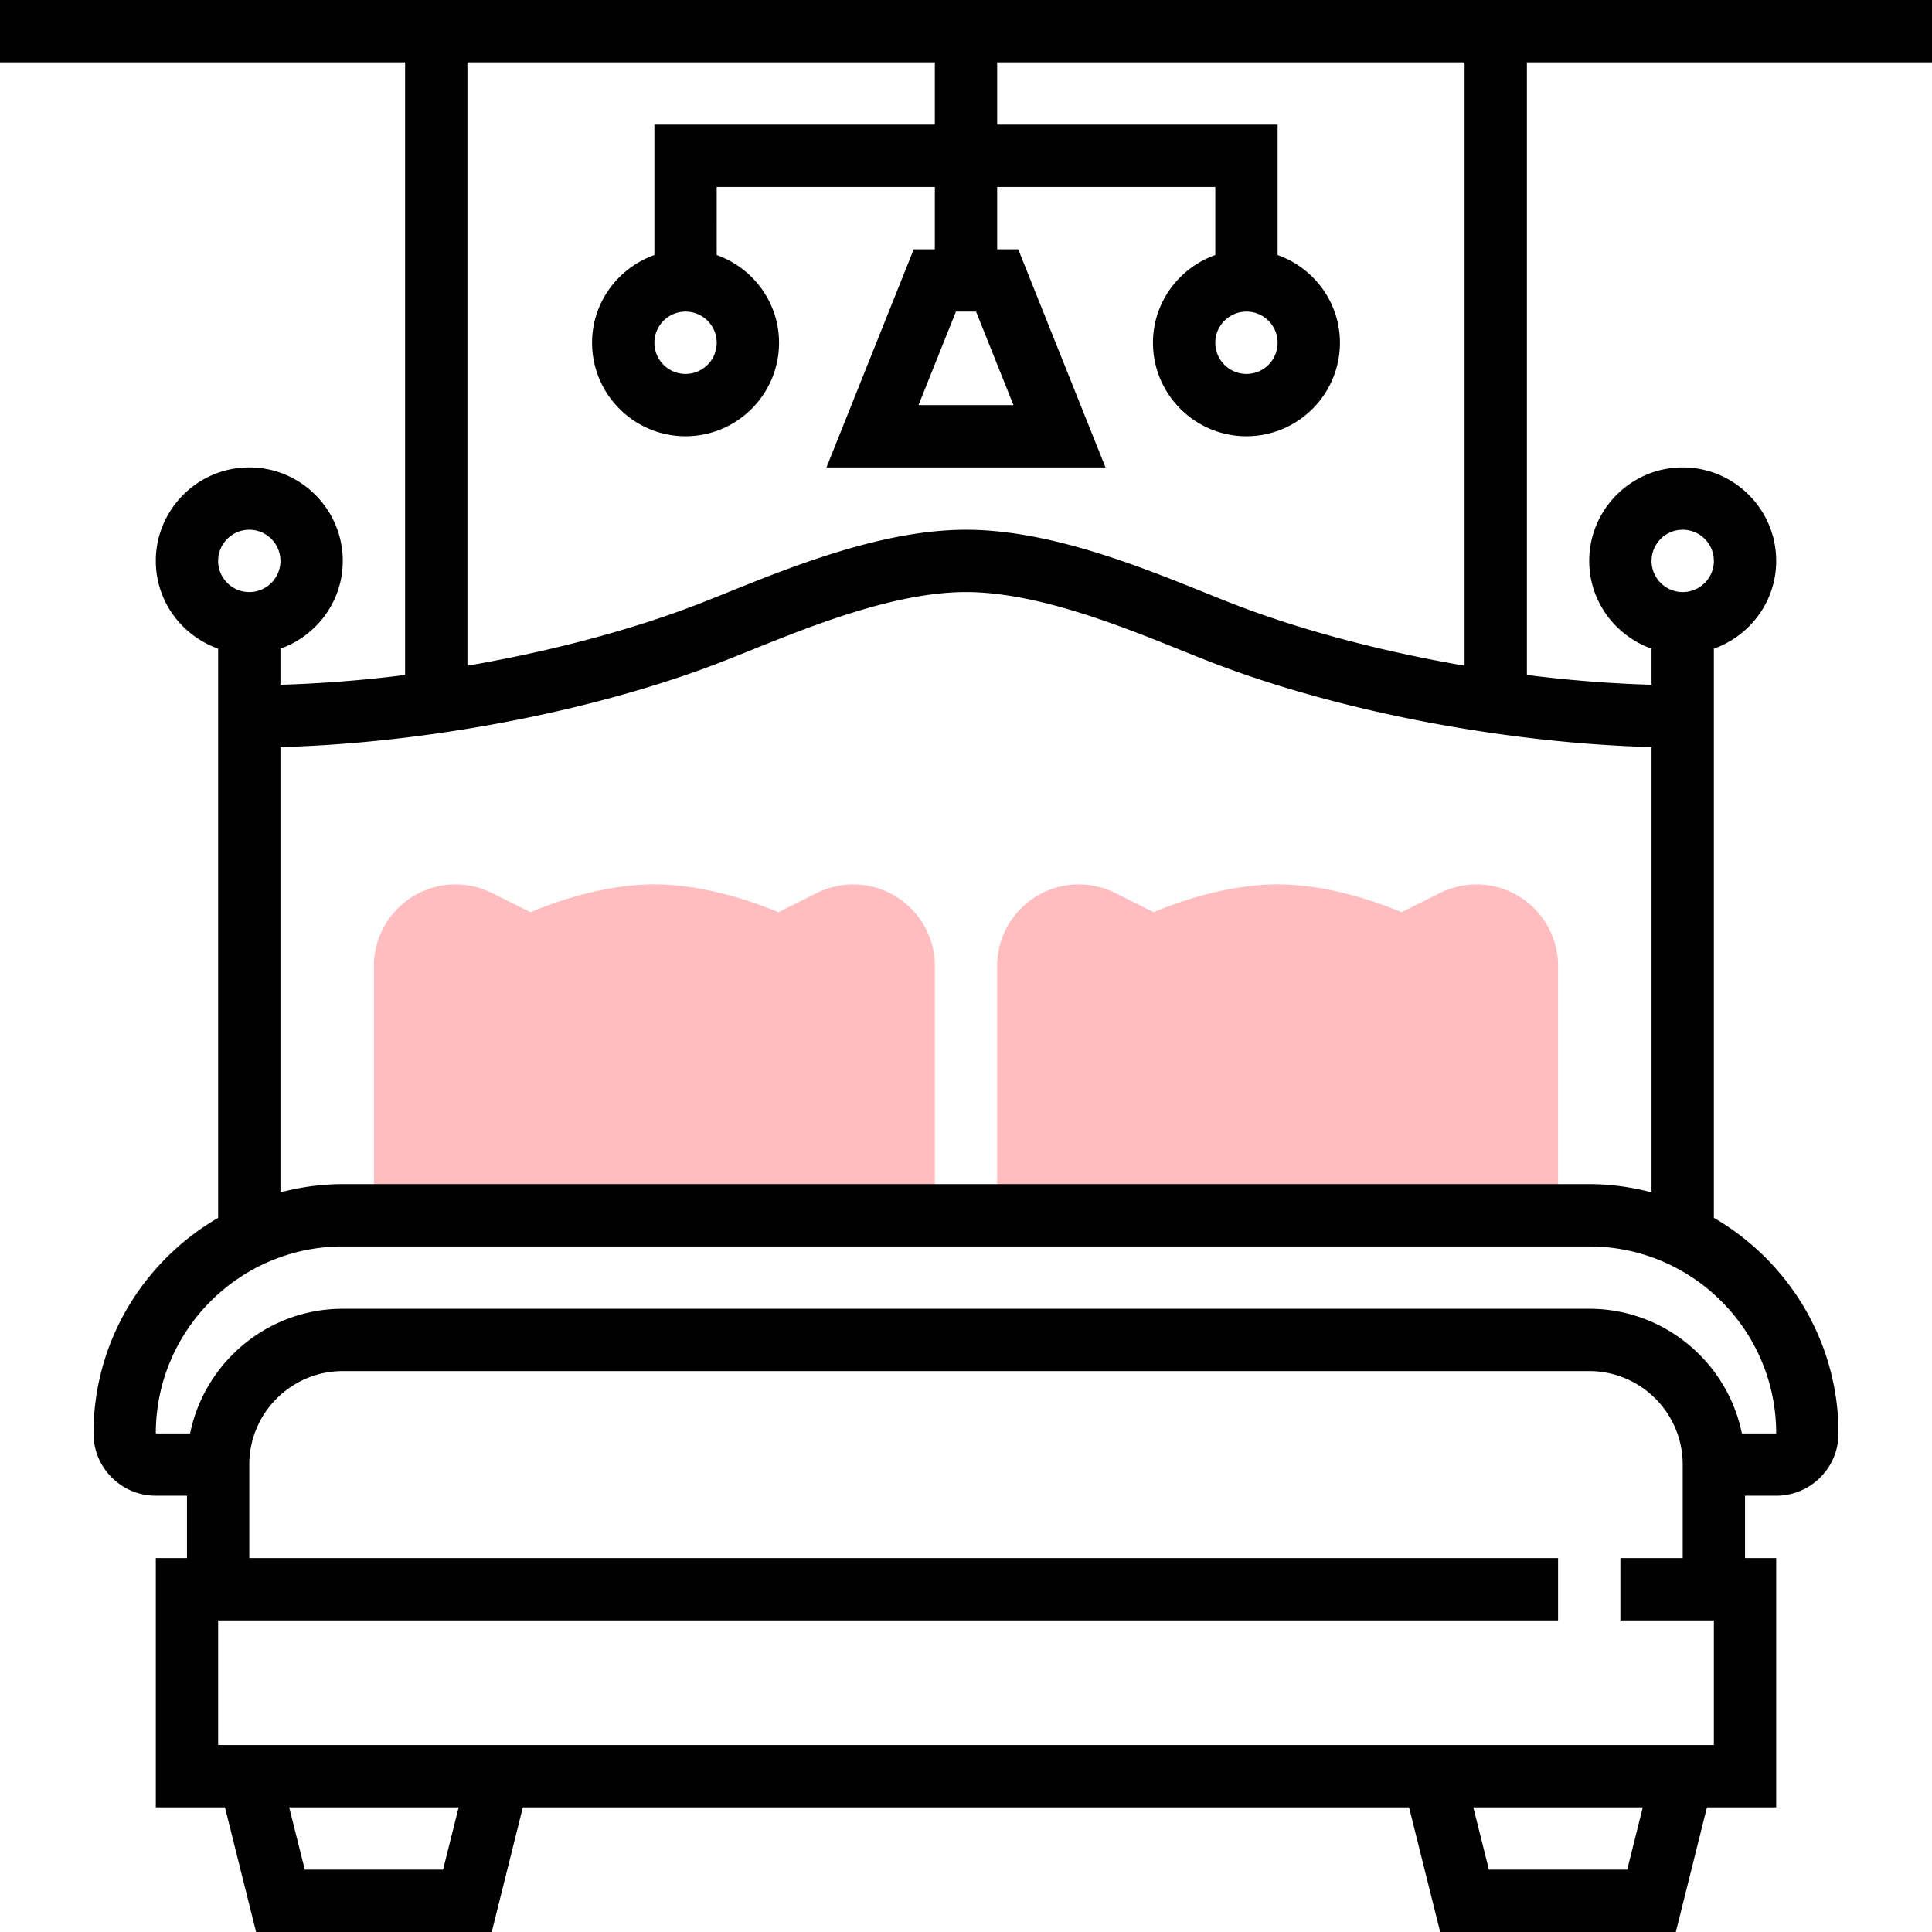
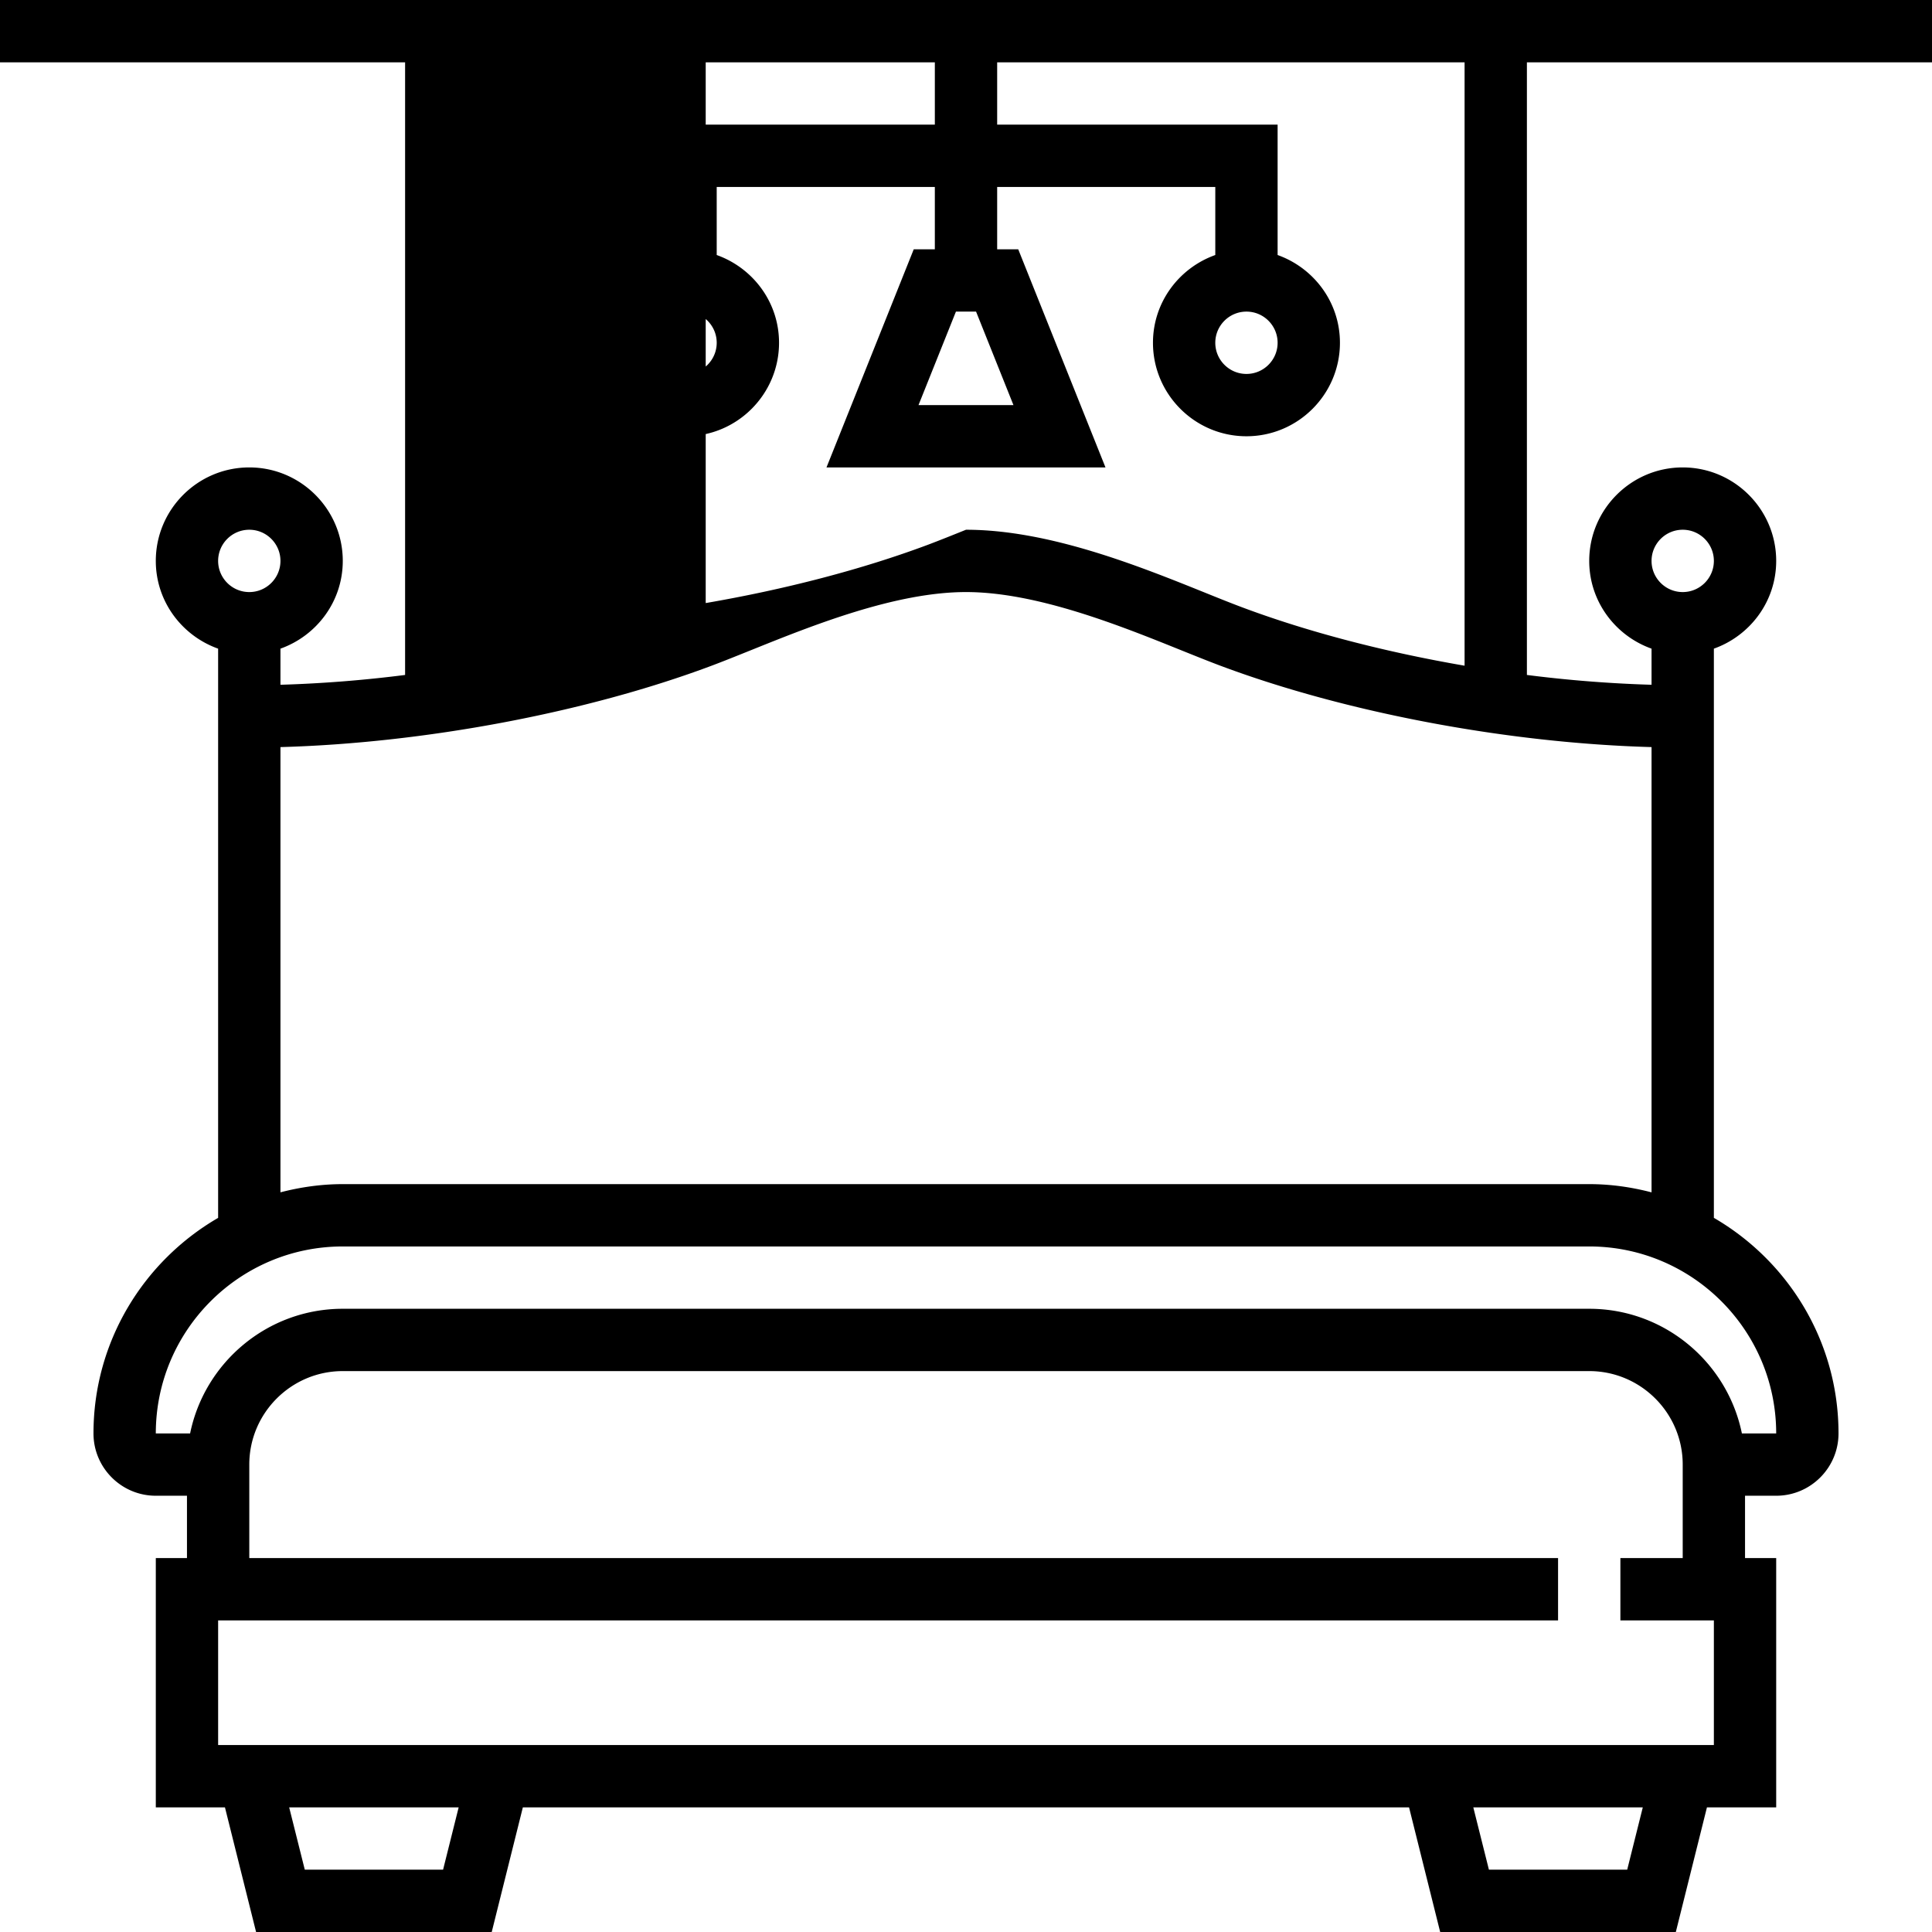
<svg xmlns="http://www.w3.org/2000/svg" version="1.1" width="512" height="512" x="0" y="0" viewBox="0 0 496 496" style="enable-background:new 0 0 512 512" xml:space="preserve" class="">
  <g>
-     <path d="M219.056 227.056c-3.232 0-6.48.768-9.368 2.208l-9.872 4.936c-6.12-2.576-18.832-7.152-31.816-7.152s-25.696 4.568-31.816 7.152l-9.872-4.936a21.026 21.026 0 0 0-9.368-2.208C105.4 227.056 96 236.456 96 248v64h144v-64c0-11.544-9.4-20.944-20.944-20.944zM379.056 227.056c-3.232 0-6.48.768-9.368 2.208l-9.872 4.936c-6.12-2.576-18.832-7.152-31.816-7.152s-25.696 4.568-31.816 7.152l-9.872-4.936a21.026 21.026 0 0 0-9.368-2.208C265.4 227.056 256 236.456 256 248v64h144v-64c0-11.544-9.4-20.944-20.944-20.944z" style="" fill="#ffbdc0" data-original="#f0bc5e" opacity="1" class="" />
-     <path d="M392 173.28V16h104V0H0v16h104v157.28a330.503 330.503 0 0 1-32 2.52v-9.272c9.288-3.312 16-12.112 16-22.528 0-13.232-10.768-24-24-24s-24 10.768-24 24c0 10.416 6.712 19.216 16 22.528v146.136C36.904 323.744 24 344.376 24 368c0 8.824 7.176 16 16 16h8v16h-8v64h17.752l7.992 32h60.496l7.992-32h227.512l7.992 32h60.496l7.992-32H456v-64h-8v-16h8c8.824 0 16-7.176 16-16 0-23.624-12.904-44.256-32-55.344V166.528c9.288-3.312 16-12.112 16-22.528 0-13.232-10.768-24-24-24s-24 10.768-24 24c0 10.416 6.712 19.216 16 22.528v9.272a330.503 330.503 0 0 1-32-2.52zM120 16h120v16h-72v33.472c-9.288 3.312-16 12.112-16 22.528 0 13.232 10.768 24 24 24s24-10.768 24-24c0-10.416-6.712-19.216-16-22.528V48h56v16h-5.416l-22.4 56h71.624l-22.4-56H256V48h56v17.472c-9.288 3.312-16 12.112-16 22.528 0 13.232 10.768 24 24 24s24-10.768 24-24c0-10.416-6.712-19.216-16-22.528V32h-72V16h120v154.904c-20.232-3.48-40.056-8.6-57.136-15-2.904-1.088-6.168-2.4-9.688-3.824C292.328 145.296 269.248 136 248 136s-44.328 9.296-61.176 16.08c-3.52 1.416-6.784 2.728-9.688 3.824-17.08 6.4-36.904 11.52-57.136 15V16zm64 72c0 4.408-3.584 8-8 8s-8-3.592-8-8 3.584-8 8-8 8 3.592 8 8zm61.416-8h5.168l9.6 24h-24.376l9.608-24zM328 88c0 4.408-3.584 8-8 8s-8-3.592-8-8 3.584-8 8-8 8 3.592 8 8zM64 136c4.416 0 8 3.592 8 8s-3.584 8-8 8-8-3.592-8-8 3.584-8 8-8zm49.752 344H78.248l-4.008-16h43.512l-4 16zm304 0h-35.504l-4.008-16h43.512l-4 16zM416 400v16h24v32H56v-32h344v-16H64v-24c0-13.232 10.768-24 24-24h320c13.232 0 24 10.768 24 24v24h-16zm40-32h-8.808c-3.72-18.232-19.872-32-39.192-32H88c-19.312 0-35.472 13.768-39.192 32H40c0-26.472 21.528-48 48-48h320c26.472 0 48 21.528 48 48zm-48-64H88c-5.536 0-10.872.776-16 2.104V191.8c36.696-1.008 78.36-8.768 110.744-20.912 3.024-1.136 6.4-2.496 10.056-3.968C208.432 160.624 229.848 152 248 152s39.568 8.624 55.2 14.92c3.656 1.472 7.032 2.832 10.056 3.968C345.64 183.024 387.304 190.792 424 191.8v114.312c-5.128-1.336-10.464-2.112-16-2.112zm24-168c4.416 0 8 3.592 8 8s-3.584 8-8 8-8-3.592-8-8 3.584-8 8-8z" fill="#000000" opacity="1" data-original="#000000" />
+     <path d="M392 173.28V16h104V0H0v16h104v157.28a330.503 330.503 0 0 1-32 2.52v-9.272c9.288-3.312 16-12.112 16-22.528 0-13.232-10.768-24-24-24s-24 10.768-24 24c0 10.416 6.712 19.216 16 22.528v146.136C36.904 323.744 24 344.376 24 368c0 8.824 7.176 16 16 16h8v16h-8v64h17.752l7.992 32h60.496l7.992-32h227.512l7.992 32h60.496l7.992-32H456v-64h-8v-16h8c8.824 0 16-7.176 16-16 0-23.624-12.904-44.256-32-55.344V166.528c9.288-3.312 16-12.112 16-22.528 0-13.232-10.768-24-24-24s-24 10.768-24 24c0 10.416 6.712 19.216 16 22.528v9.272a330.503 330.503 0 0 1-32-2.52zM120 16h120v16h-72v33.472c-9.288 3.312-16 12.112-16 22.528 0 13.232 10.768 24 24 24s24-10.768 24-24c0-10.416-6.712-19.216-16-22.528V48h56v16h-5.416l-22.4 56h71.624l-22.4-56H256V48h56v17.472c-9.288 3.312-16 12.112-16 22.528 0 13.232 10.768 24 24 24s24-10.768 24-24c0-10.416-6.712-19.216-16-22.528V32h-72V16h120v154.904c-20.232-3.48-40.056-8.6-57.136-15-2.904-1.088-6.168-2.4-9.688-3.824C292.328 145.296 269.248 136 248 136c-3.52 1.416-6.784 2.728-9.688 3.824-17.08 6.4-36.904 11.52-57.136 15V16zm64 72c0 4.408-3.584 8-8 8s-8-3.592-8-8 3.584-8 8-8 8 3.592 8 8zm61.416-8h5.168l9.6 24h-24.376l9.608-24zM328 88c0 4.408-3.584 8-8 8s-8-3.592-8-8 3.584-8 8-8 8 3.592 8 8zM64 136c4.416 0 8 3.592 8 8s-3.584 8-8 8-8-3.592-8-8 3.584-8 8-8zm49.752 344H78.248l-4.008-16h43.512l-4 16zm304 0h-35.504l-4.008-16h43.512l-4 16zM416 400v16h24v32H56v-32h344v-16H64v-24c0-13.232 10.768-24 24-24h320c13.232 0 24 10.768 24 24v24h-16zm40-32h-8.808c-3.72-18.232-19.872-32-39.192-32H88c-19.312 0-35.472 13.768-39.192 32H40c0-26.472 21.528-48 48-48h320c26.472 0 48 21.528 48 48zm-48-64H88c-5.536 0-10.872.776-16 2.104V191.8c36.696-1.008 78.36-8.768 110.744-20.912 3.024-1.136 6.4-2.496 10.056-3.968C208.432 160.624 229.848 152 248 152s39.568 8.624 55.2 14.92c3.656 1.472 7.032 2.832 10.056 3.968C345.64 183.024 387.304 190.792 424 191.8v114.312c-5.128-1.336-10.464-2.112-16-2.112zm24-168c4.416 0 8 3.592 8 8s-3.584 8-8 8-8-3.592-8-8 3.584-8 8-8z" fill="#000000" opacity="1" data-original="#000000" />
  </g>
</svg>